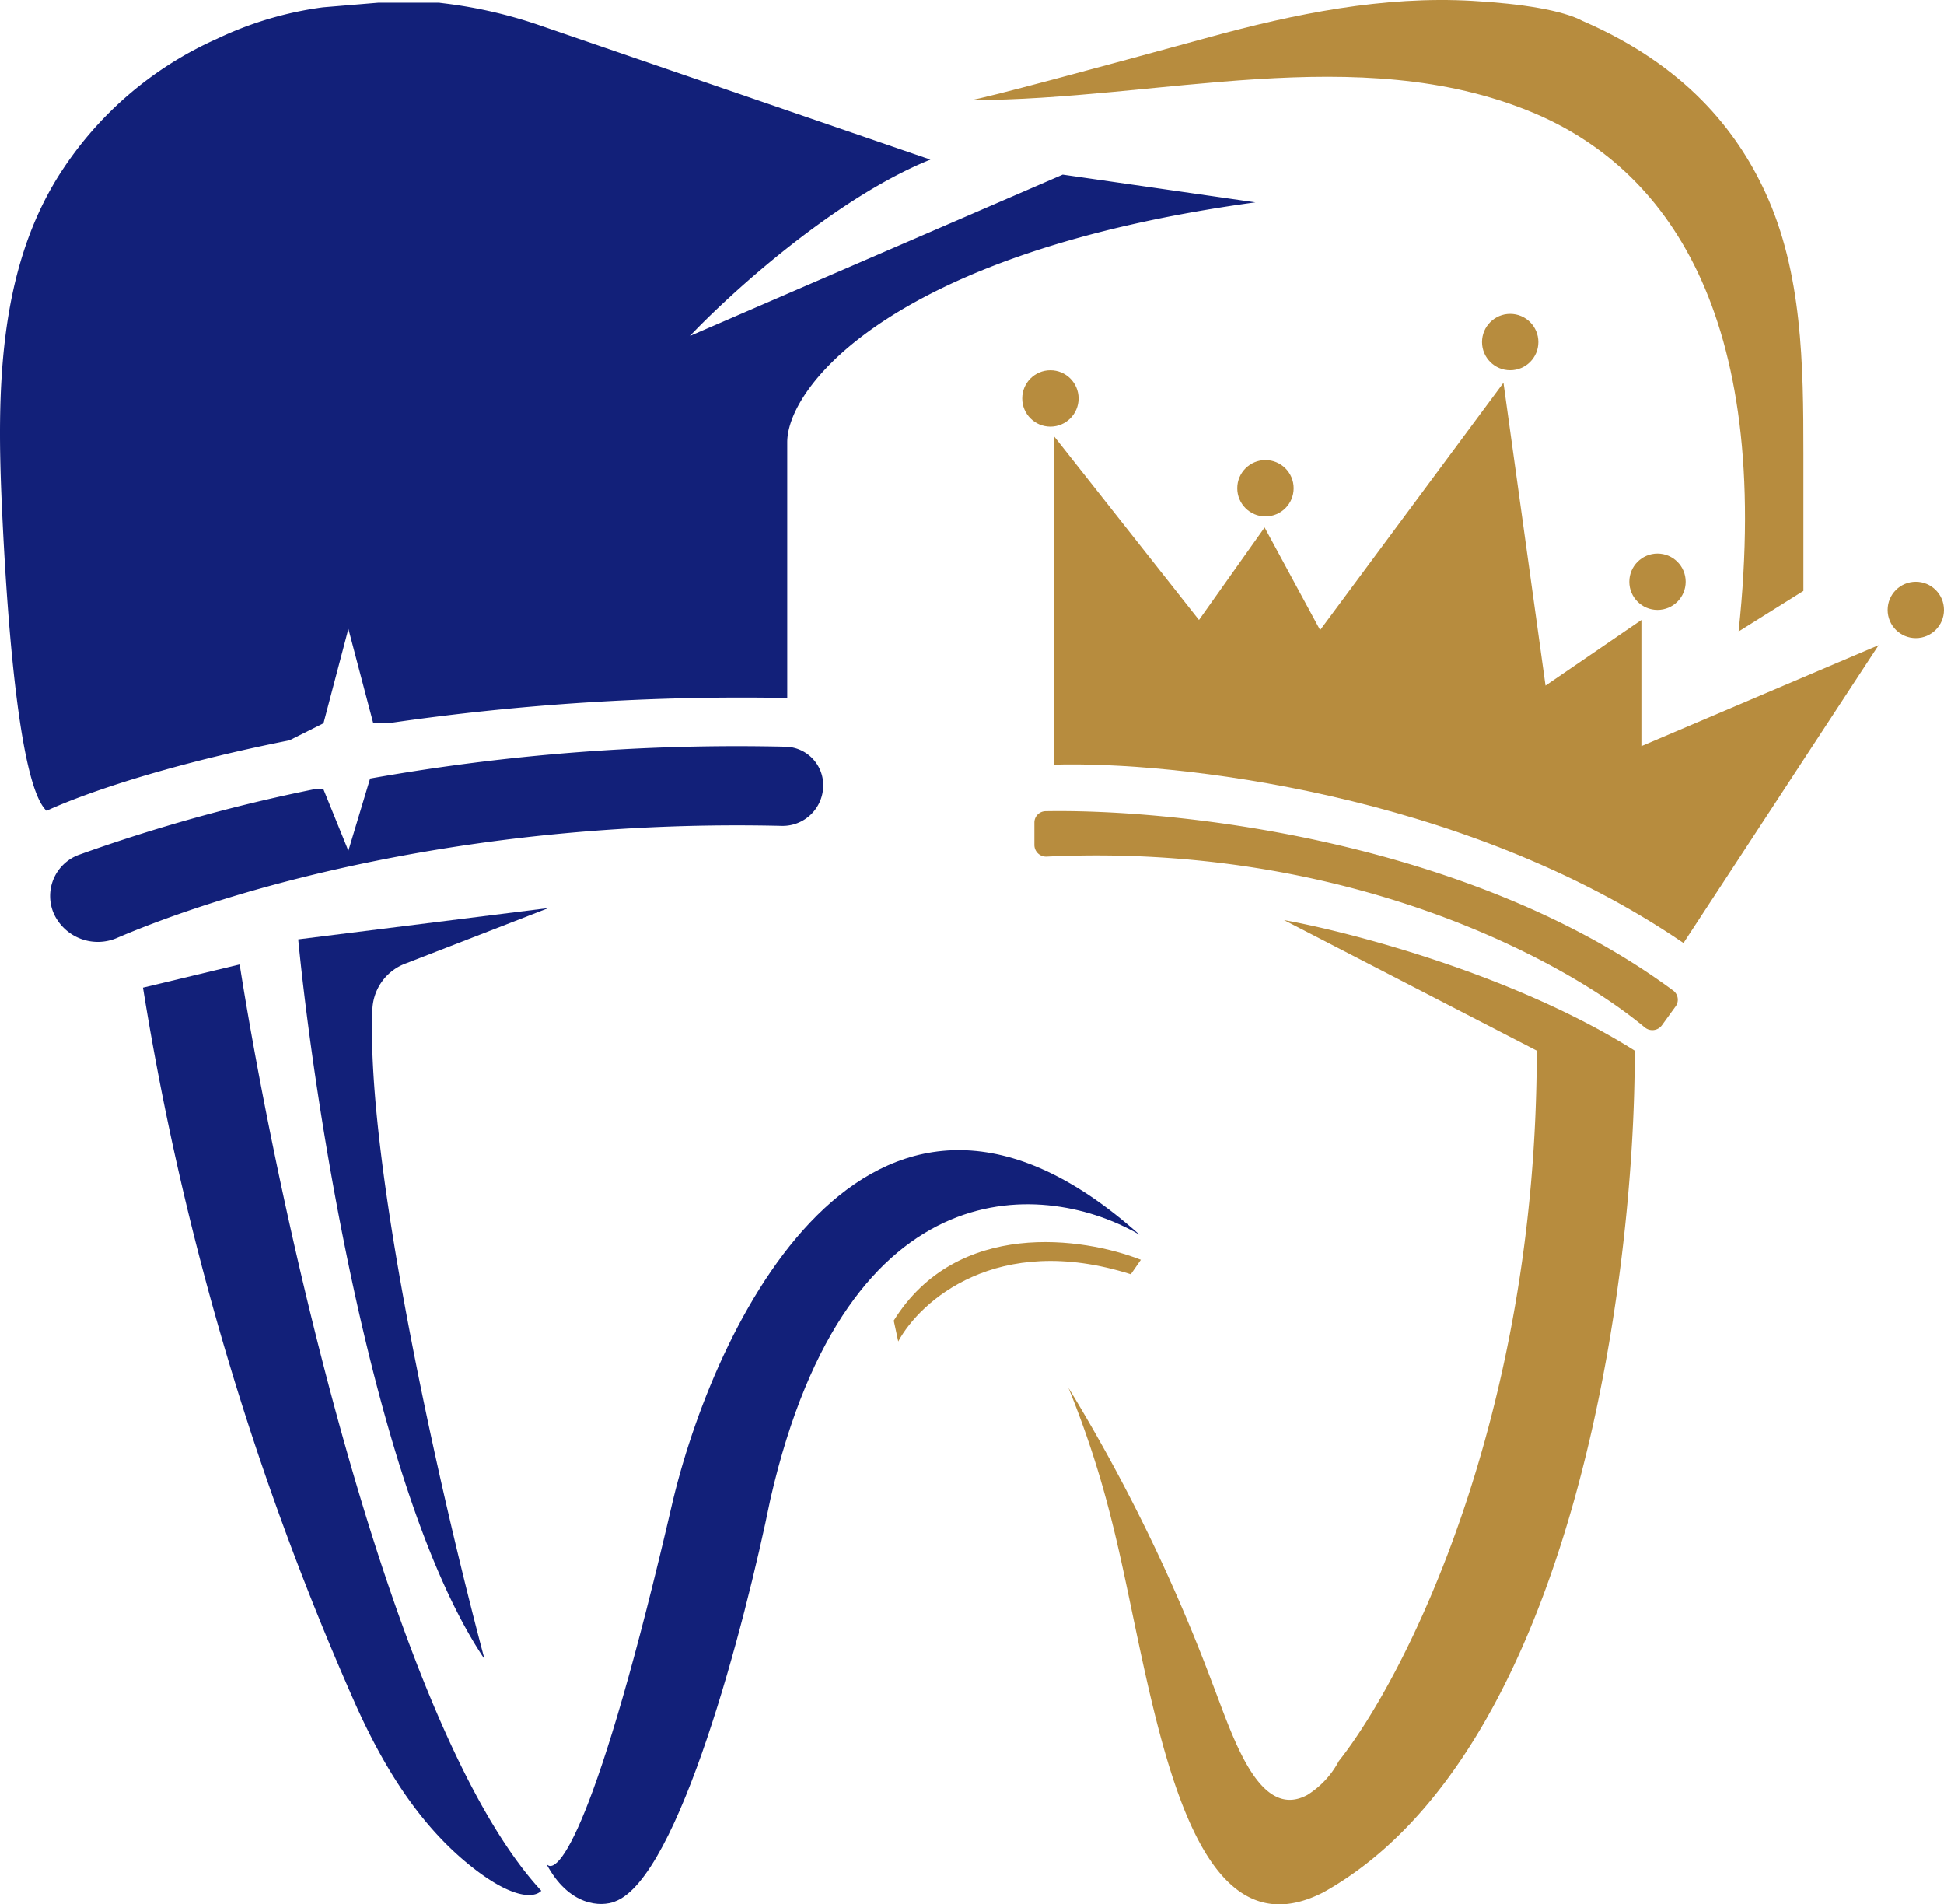
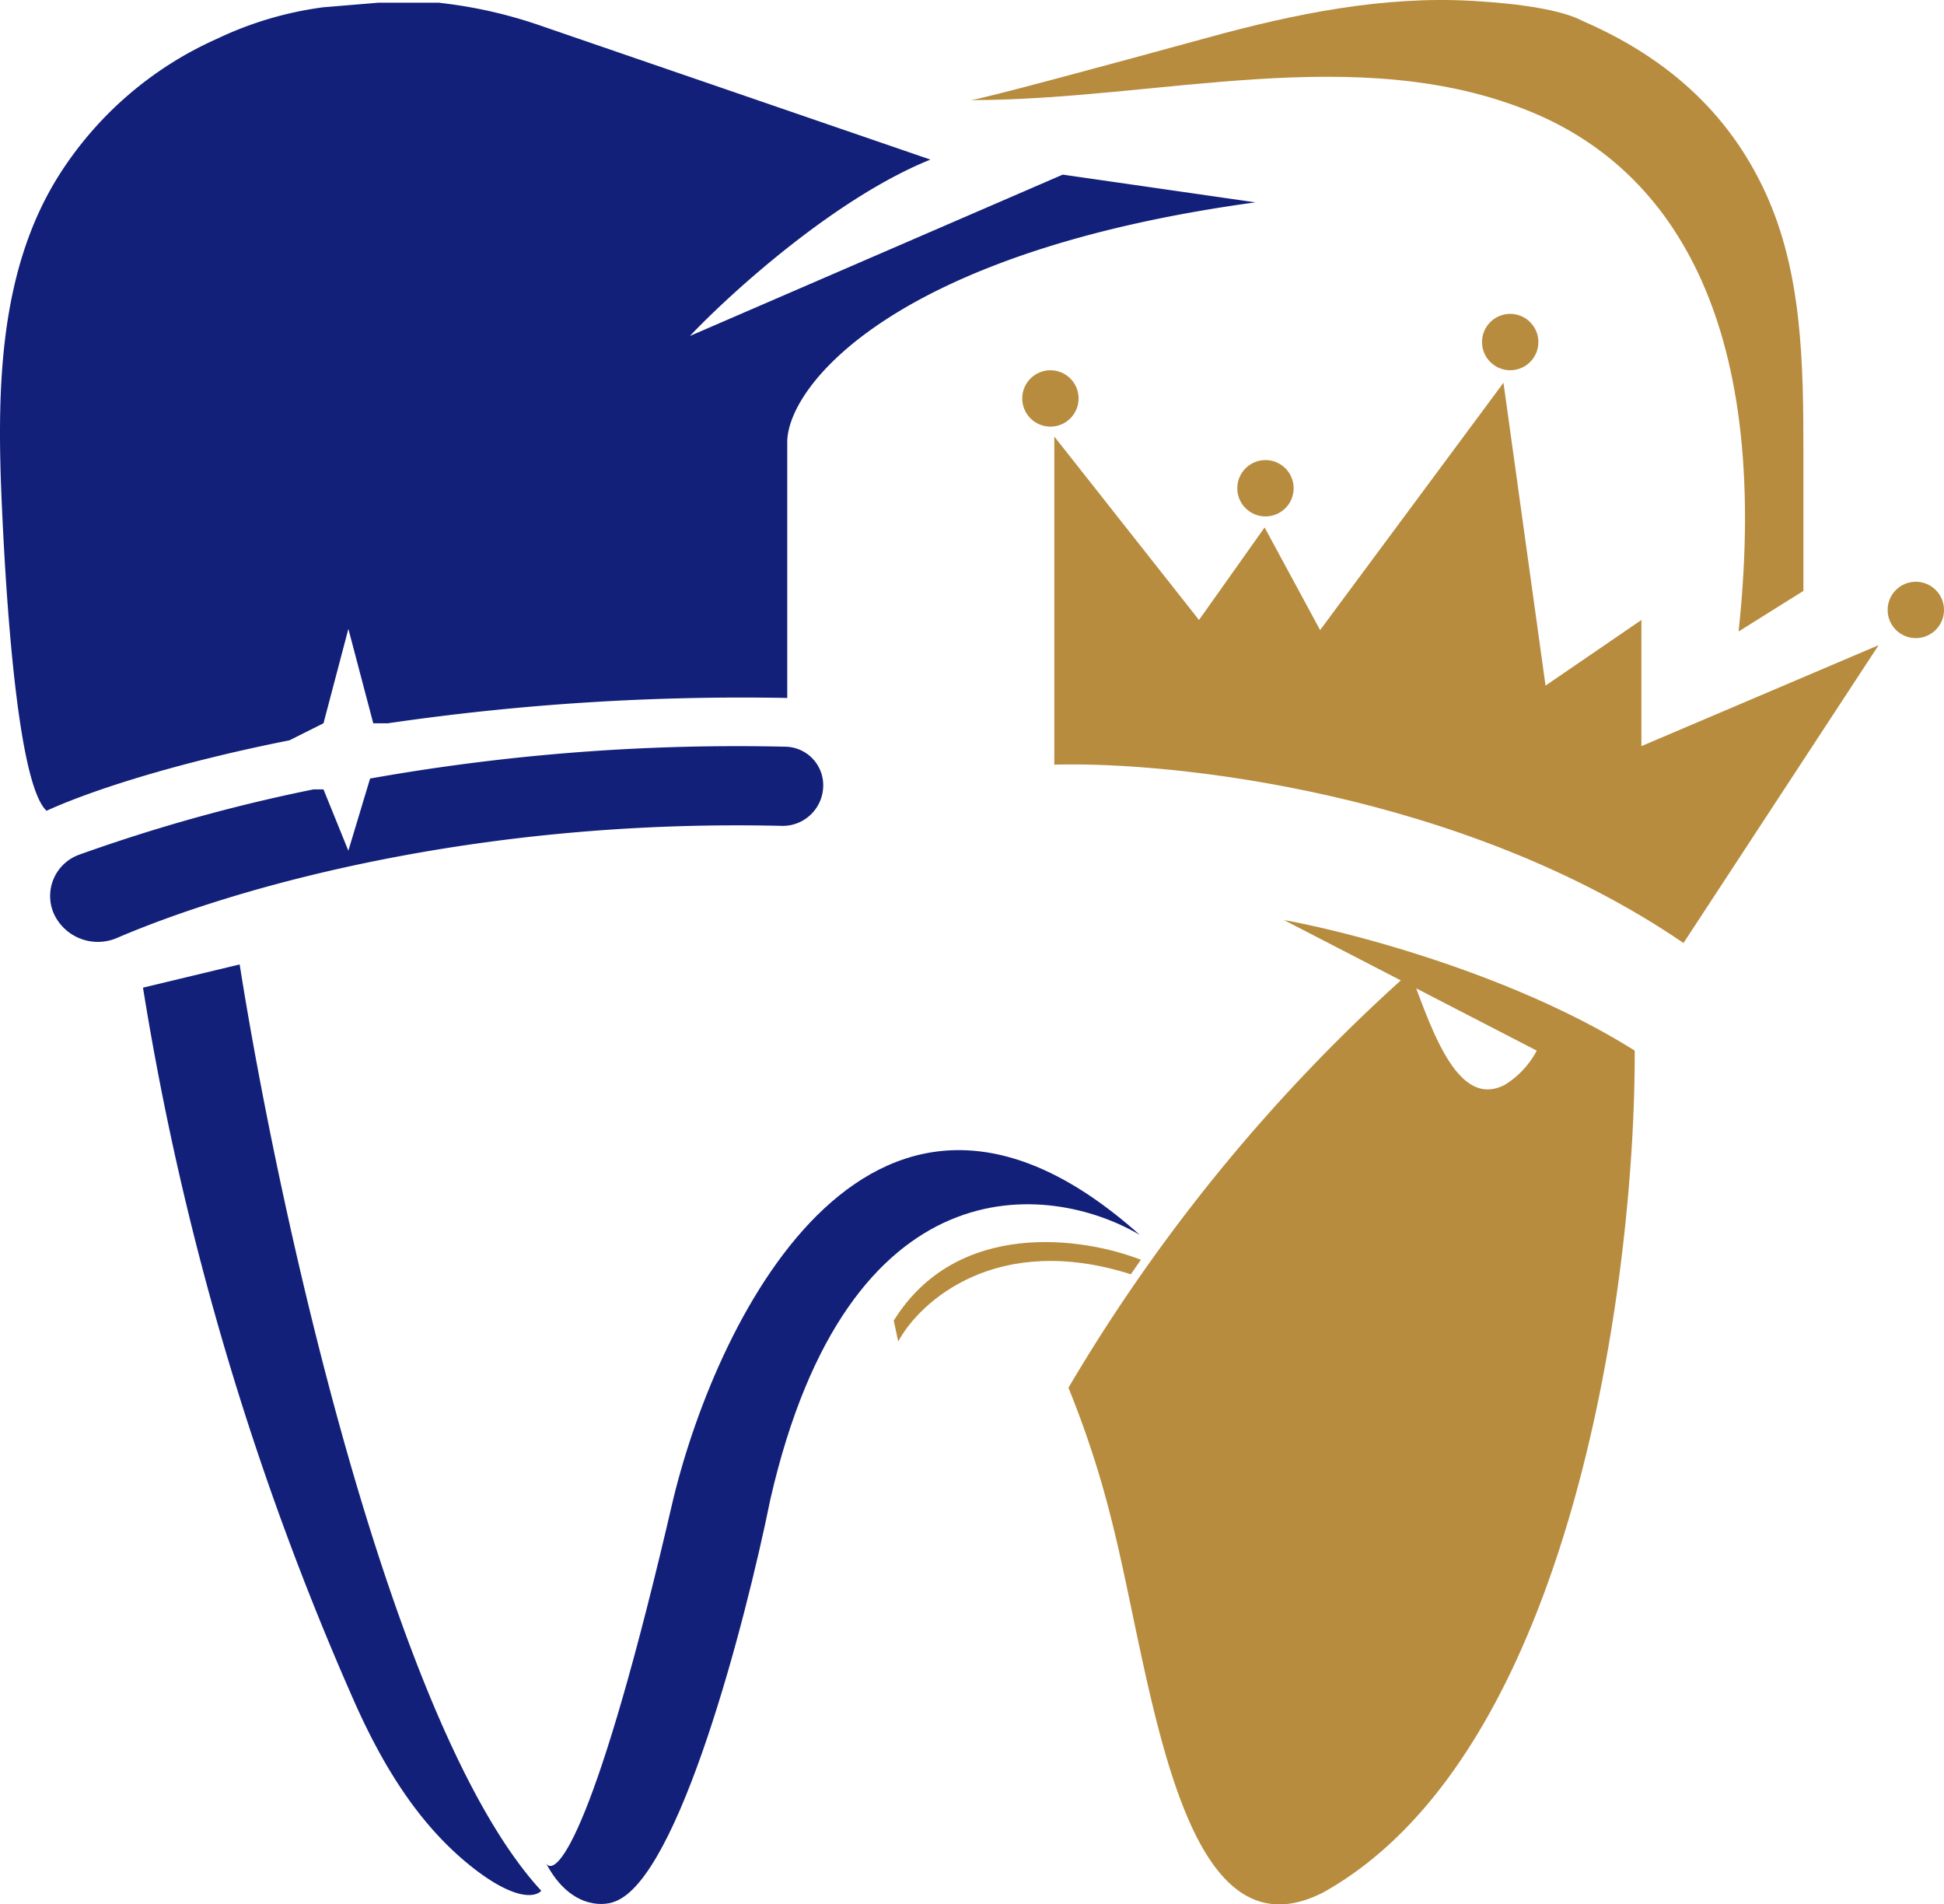
<svg xmlns="http://www.w3.org/2000/svg" width="168.324" height="164.853" viewBox="0 0 168.324 164.853">
  <g id="Group_140" data-name="Group 140" transform="translate(-0.748 -0.667)">
    <path id="Path_63" data-name="Path 63" d="M156.894,51.822l-5.608,3.51c2.972-27.655-6.393-40.188-17.9-44.953-15.035-6.225-32.321-1.045-48.594-1.045C85.722,9.25,95.913,6.5,105.409,3.9,112.863,1.855,120.52.3,128.236.742c4.309.244,7.84.821,9.546,1.74,8.873,3.837,13.343,9.483,15.816,14.835,3.222,6.974,3.3,14.93,3.3,22.613V51.822Z" fill="#b78c3e" />
    <path id="Path_64" data-name="Path 64" d="M98.663,110.976c-11.614-3.688-18.267,2.341-20.141,5.817l-.389-1.805c5.491-8.833,16.423-7.217,21.4-5.265Z" fill="#b78c3e" />
    <path id="Path_65" data-name="Path 65" d="M59.041,130.444c-6.6,28.539-10.085,32.911-11.006,31.53,1.985,3.769,4.8,3.772,5.957,3.3,5.519-2.019,11.274-24.062,13.462-34.832,6.73-29.345,24.118-27.484,31.971-22.884C76.541,87.1,62.967,114.291,59.041,130.444Z" fill="#122079" />
-     <path id="Path_66" data-name="Path 66" d="M48.241,79.273,35.933,84.049A4.424,4.424,0,0,0,33,87.9c-.638,13.506,6.024,42.612,9.7,56.388C33.3,130.357,28.031,96.947,26.569,81.983Z" fill="#122079" />
    <path id="Path_67" data-name="Path 67" d="M21.5,84.155l-8.37,2.009a251.179,251.179,0,0,0,18.421,62.088c2.332,5.18,5.327,10.16,9.721,13.76,3.725,3.051,5.715,3,6.344,2.333C34.621,150.283,24.788,105.026,21.5,84.155Z" fill="#122079" />
-     <path id="Path_68" data-name="Path 68" d="M142.29,91.616c-10.393-6.552-24.57-10.261-30.359-11.3l21.88,11.3c0,31.916-11.426,54.3-17.139,61.5a7.7,7.7,0,0,1-2.726,2.935c-4.241,2.286-6.5-5.24-8.247-9.73A150.345,150.345,0,0,0,93.26,120.8a83.78,83.78,0,0,1,3.725,11.424c3.5,13.678,5.768,38.688,18.34,32.262C137.079,152.359,142.366,110.853,142.29,91.616Z" fill="#b78c3e" />
+     <path id="Path_68" data-name="Path 68" d="M142.29,91.616c-10.393-6.552-24.57-10.261-30.359-11.3l21.88,11.3a7.7,7.7,0,0,1-2.726,2.935c-4.241,2.286-6.5-5.24-8.247-9.73A150.345,150.345,0,0,0,93.26,120.8a83.78,83.78,0,0,1,3.725,11.424c3.5,13.678,5.768,38.688,18.34,32.262C137.079,152.359,142.366,110.853,142.29,91.616Z" fill="#b78c3e" />
    <path id="Path_69" data-name="Path 69" d="M146.515,82.3C127.4,69.248,102.234,66.568,92.038,66.86v-28.4l12.527,15.877,5.681-8.011,4.806,8.885,15.877-21.412,3.642,26.219,8.3-5.681V65.257l20.538-8.739Z" fill="#b78c3e" />
-     <path id="Path_70" data-name="Path 70" d="M90.313,71.879v1.942a1.014,1.014,0,0,0,1.065,1c25.86-1.231,44.685,8.876,51.776,14.779a1.028,1.028,0,0,0,1.492-.177l1.185-1.634a.986.986,0,0,0-.207-1.374C128.109,73.484,102.8,70.679,91.273,70.889A.982.982,0,0,0,90.313,71.879Z" fill="#b78c3e" />
    <circle id="Ellipse_1" data-name="Ellipse 1" cx="2.44" cy="2.44" r="2.44" transform="translate(129.071 27.838)" fill="#b78c3e" />
    <circle id="Ellipse_2" data-name="Ellipse 2" cx="2.44" cy="2.44" r="2.44" transform="translate(107.88 40.493)" fill="#b78c3e" />
-     <circle id="Ellipse_3" data-name="Ellipse 3" cx="2.44" cy="2.44" r="2.44" transform="translate(141.825 48.587)" fill="#b78c3e" />
    <circle id="Ellipse_4" data-name="Ellipse 4" cx="2.44" cy="2.44" r="2.44" transform="translate(164.192 51.027)" fill="#b78c3e" />
    <circle id="Ellipse_5" data-name="Ellipse 5" cx="2.44" cy="2.44" r="2.44" transform="translate(89.26 32.719)" fill="#b78c3e" />
    <path id="Path_71" data-name="Path 71" d="M38.81.909l.479.059A40,40,0,0,1,47.417,2.84L62.38,7.98l9.465,3.252,9.464,3.251C73.09,17.79,64,26.04,60.485,29.751l16.141-6.983,16.141-6.984,16.683,2.4C78.029,22.469,68.913,34.125,68.913,38.947V61.088a211.8,211.8,0,0,0-34.568,2.189H33.067l-2.154-8.17-2.154,8.17-2.945,1.476c-10.158,2.019-17.4,4.437-21.035,6.1C2.59,68.824,1.446,56.275.914,44.539c-.445-9.825-.342-20.2,4.847-28.552A31.2,31.2,0,0,1,19.54,4.024,30.7,30.7,0,0,1,28.712,1.3l4.8-.4h5.3Z" fill="#122079" />
    <path id="Path_72" data-name="Path 72" d="M32.793,68.063a181.5,181.5,0,0,1,36.046-2.754,3.331,3.331,0,0,1,3.188,3.371,3.507,3.507,0,0,1-3.607,3.48c-26.5-.628-47.343,5.337-57.5,9.683A4.192,4.192,0,0,1,5.433,79.81a3.8,3.8,0,0,1,2.131-5.14A146.186,146.186,0,0,1,27.9,69h.857l2.154,5.311Z" fill="#122079" />
  </g>
</svg>